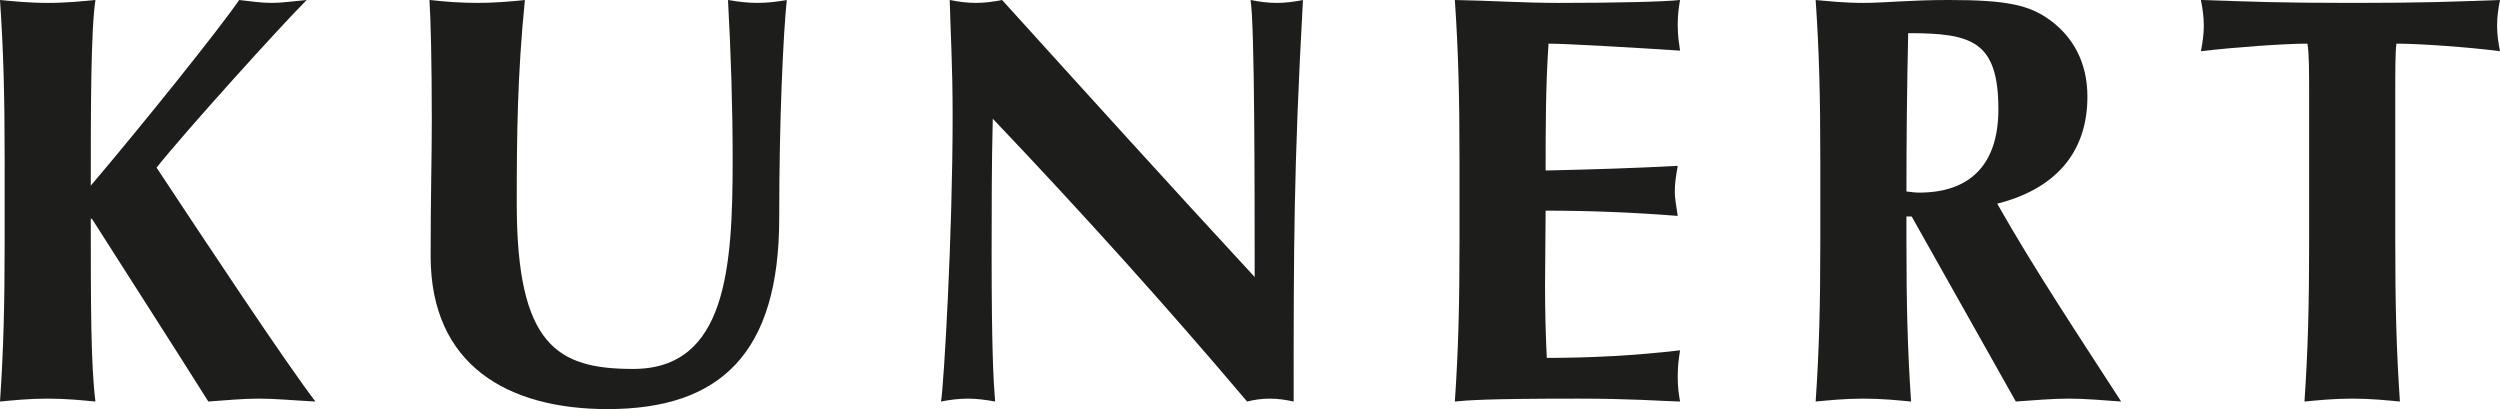
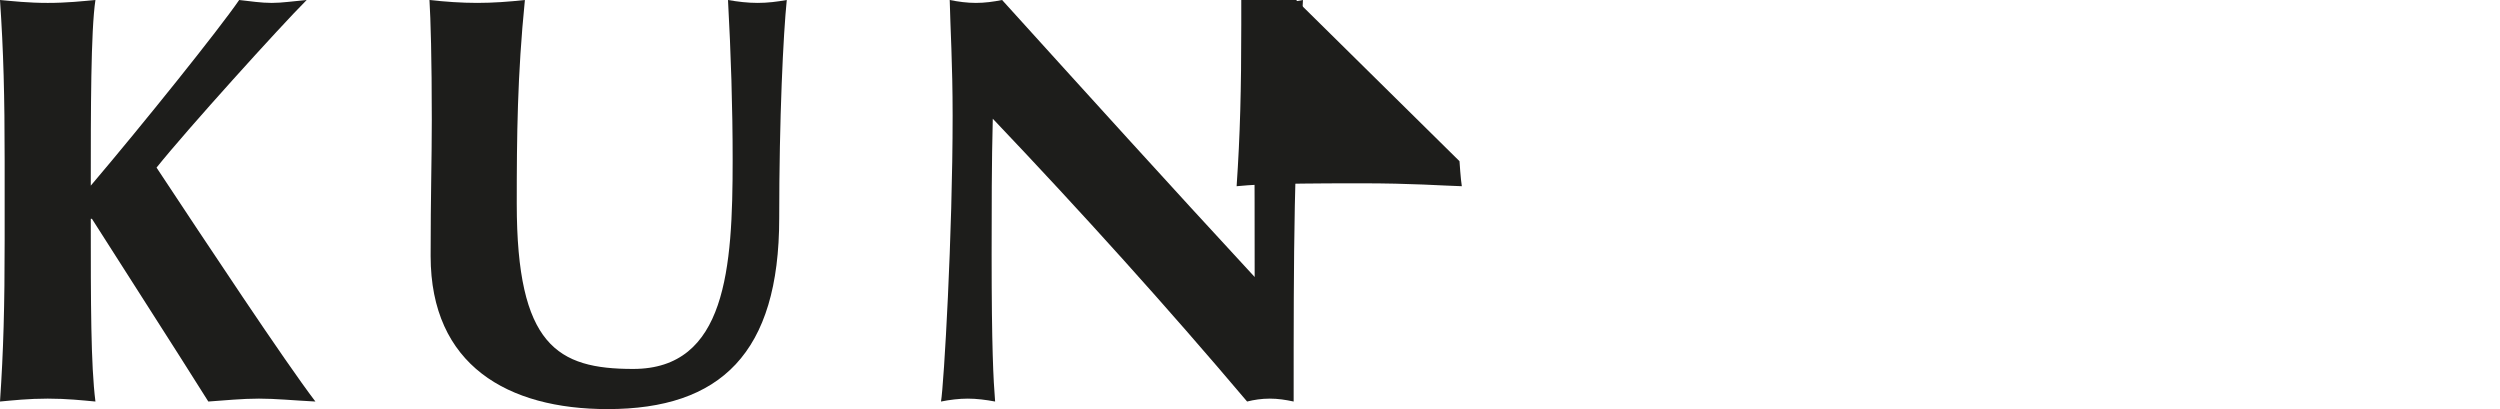
<svg xmlns="http://www.w3.org/2000/svg" version="1.1" viewBox="0 0 592 96.874">
  <defs>
    <style> .cls-1 { fill: #1d1d1b; } </style>
  </defs>
  <g>
    <g id="Ebene_1">
      <g>
        <path class="cls-1" d="M21.497,51.813c0,19.843,0,34.588,1.102,43.27-3.03-.276-6.752-.689-11.3-.689-4.547,0-8.267.413-11.299.689.828-12.128,1.102-22.738,1.102-38.172v-18.741C1.102,22.736.828,12.126,0,0c3.033.276,6.752.689,11.299.689,4.548,0,8.27-.413,11.3-.689-1.102,7.302-1.102,26.182-1.102,43.959C33.901,29.351,51.813,7.028,56.637,0c2.619.276,5.1.689,7.717.689,2.48,0,5.097-.413,8.269-.689-6.202,6.2-28.388,30.729-35.553,39.688,11.849,17.912,30.177,45.611,37.618,55.395-5.374-.276-9.369-.689-13.367-.689-3.995,0-7.991.413-11.989.689-9.093-14.469-18.464-28.938-27.56-43.27h-.276Z" />
        <path class="cls-1" d="M101.974,60.632c0-14.882.276-22.323.276-32.247,0-14.606-.276-23.838-.552-28.386,3.722.413,7.58.689,11.299.689,3.722,0,7.58-.276,11.299-.689-1.791,17.914-1.928,32.245-1.928,48.231,0,33.623,9.645,39.135,27.56,39.135,22.049,0,23.564-23.84,23.564-49.472,0-12.678-.413-25.216-1.102-37.894,2.341.413,4.685.689,7.028.689,2.341,0,4.548-.276,6.889-.689-.826,8.13-1.791,27.836-1.791,51.676,0,31.968-13.917,45.198-40.651,45.198-23.564,0-41.892-10.334-41.892-36.242Z" />
        <path class="cls-1" d="M224.893,0c2.068.413,4.135.689,6.202.689,2.068,0,4.135-.276,6.202-.689,19.843,21.91,39.548,43.683,59.806,65.593,0-21.91,0-59.393-.965-65.593,2.068.413,4.135.689,6.2.689,2.068,0,4.135-.276,6.202-.689-2.204,40.101-2.204,58.428-2.204,95.083-1.93-.413-3.722-.689-5.65-.689-1.93,0-3.722.276-5.373.689-18.88-22.323-38.999-44.648-60.222-66.971-.274,10.334-.274,21.771-.274,32.108,0,22.049.413,29.764.826,34.864-2.204-.413-4.411-.689-6.476-.689-2.068,0-4.274.276-6.339.689.689-3.995,2.754-39.549,2.754-67.66,0-12.404-.55-20.808-.689-27.423Z" />
-         <path class="cls-1" d="M345.61,38.17c0-15.434-.276-26.044-1.102-38.17,8.13.137,16.397.689,24.527.689,13.506,0,25.082-.276,28.801-.689-.276,1.655-.55,3.306-.55,5.787,0,2.893.274,4.135.55,6.202-10.471-.689-27.01-1.655-31.142-1.655-.689,10.061-.689,19.982-.689,30.04,11.989-.274,20.808-.55,31.281-1.102-.552,3.169-.689,4.411-.689,6.202,0,1.515.274,2.757.689,5.65-10.474-.826-20.808-1.241-31.281-1.241,0,5.789-.139,11.715-.139,17.641,0,5.786.139,11.712.415,17.225,10.334,0,20.945-.552,31.556-1.794-.276,1.931-.55,3.309-.55,6.202s.274,4.271.55,5.926c-4.961-.137-11.437-.689-24.114-.689-22.462,0-26.184.413-29.214.689.826-12.128,1.102-22.738,1.102-38.172v-18.741Z" />
-         <path class="cls-1" d="M452.682,51.261h-1.239v5.65c0,15.434.276,26.044,1.102,38.172-3.032-.276-6.752-.689-11.299-.689s-8.269.413-11.299.689c.826-12.128,1.102-22.738,1.102-38.172v-18.741c0-15.434-.276-26.044-1.102-38.17,3.03.276,6.752.689,11.299.689,4.961,0,10.886-.689,20.256-.689,13.919,0,19.017,1.239,23.84,4.684,5.513,3.996,8.959,10.061,8.959,18.191,0,13.367-7.717,21.91-21.36,25.355,8.819,15.571,19.293,31.281,29.351,46.853-4.132-.276-8.267-.689-12.402-.689-4.135,0-8.406.413-12.541.689l-24.666-43.822ZM451.856,7.854c-.276,12.541-.413,24.943-.413,37.483,1.102.137,2.068.274,3.03.274,12.128,0,18.743-6.752,18.743-19.705,0-16.26-6.338-18.052-21.36-18.052Z" />
-         <path class="cls-1" d="M546.802,22.462c0-5.237,0-10.197-.413-12.128-5.376,0-16.952.826-25.219,1.791.413-2.068.689-3.996.689-6.063,0-2.068-.276-3.995-.689-6.063,12.539.413,18.741.689,35.829.689,17.086,0,23.288-.276,35.001-.689-.413,2.068-.689,3.995-.689,6.063,0,2.067.276,3.995.689,6.063-7.441-.966-19.016-1.791-24.529-1.791-.274,1.931-.274,6.891-.274,12.128v34.448c0,15.434.274,26.044,1.102,38.172-3.033-.276-6.752-.689-11.299-.689-4.548,0-8.27.413-11.299.689.826-12.128,1.102-22.738,1.102-38.172V22.462Z" />
+         <path class="cls-1" d="M345.61,38.17s.274,4.271.55,5.926c-4.961-.137-11.437-.689-24.114-.689-22.462,0-26.184.413-29.214.689.826-12.128,1.102-22.738,1.102-38.172v-18.741Z" />
      </g>
    </g>
  </g>
</svg>